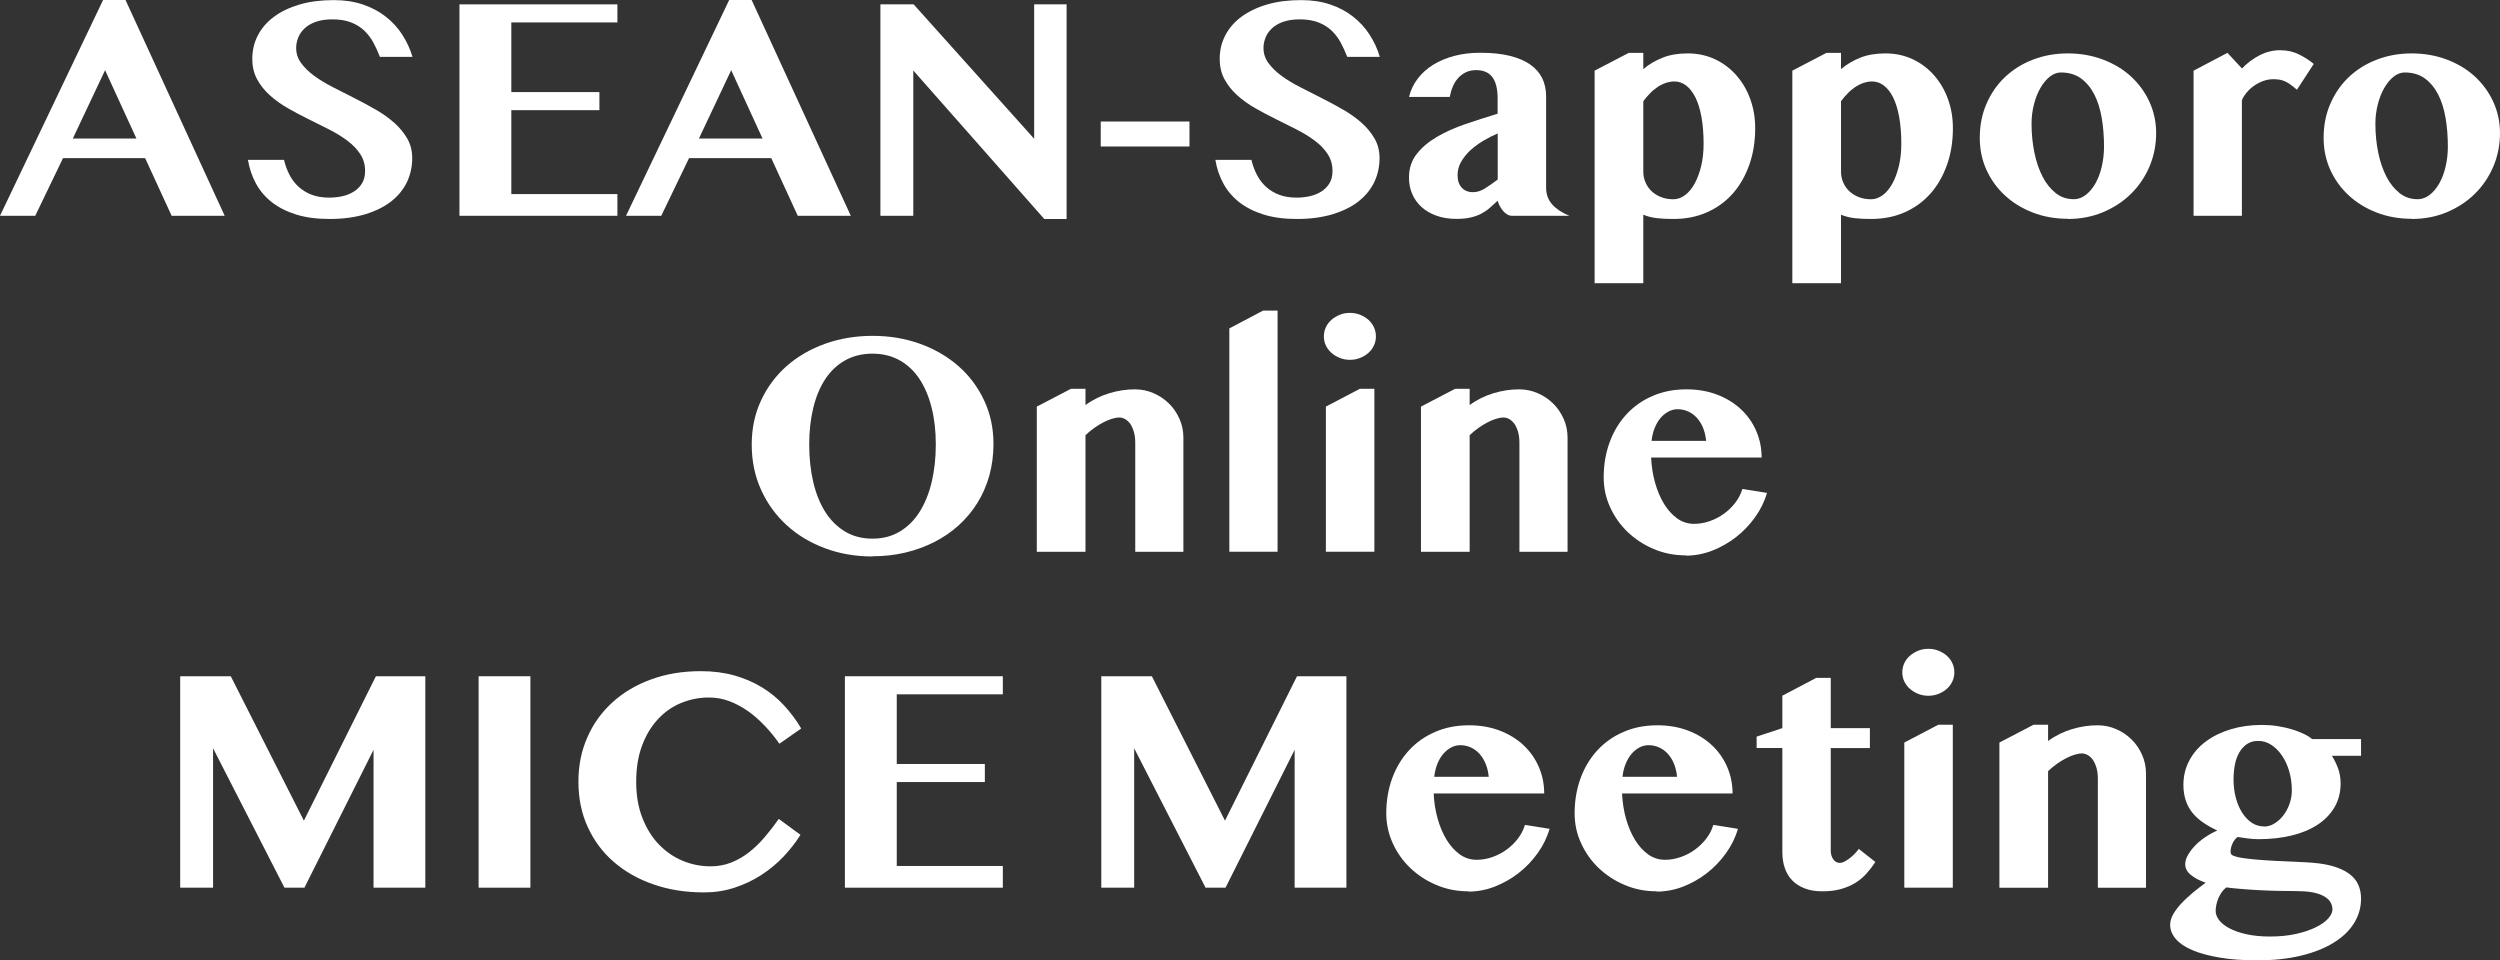
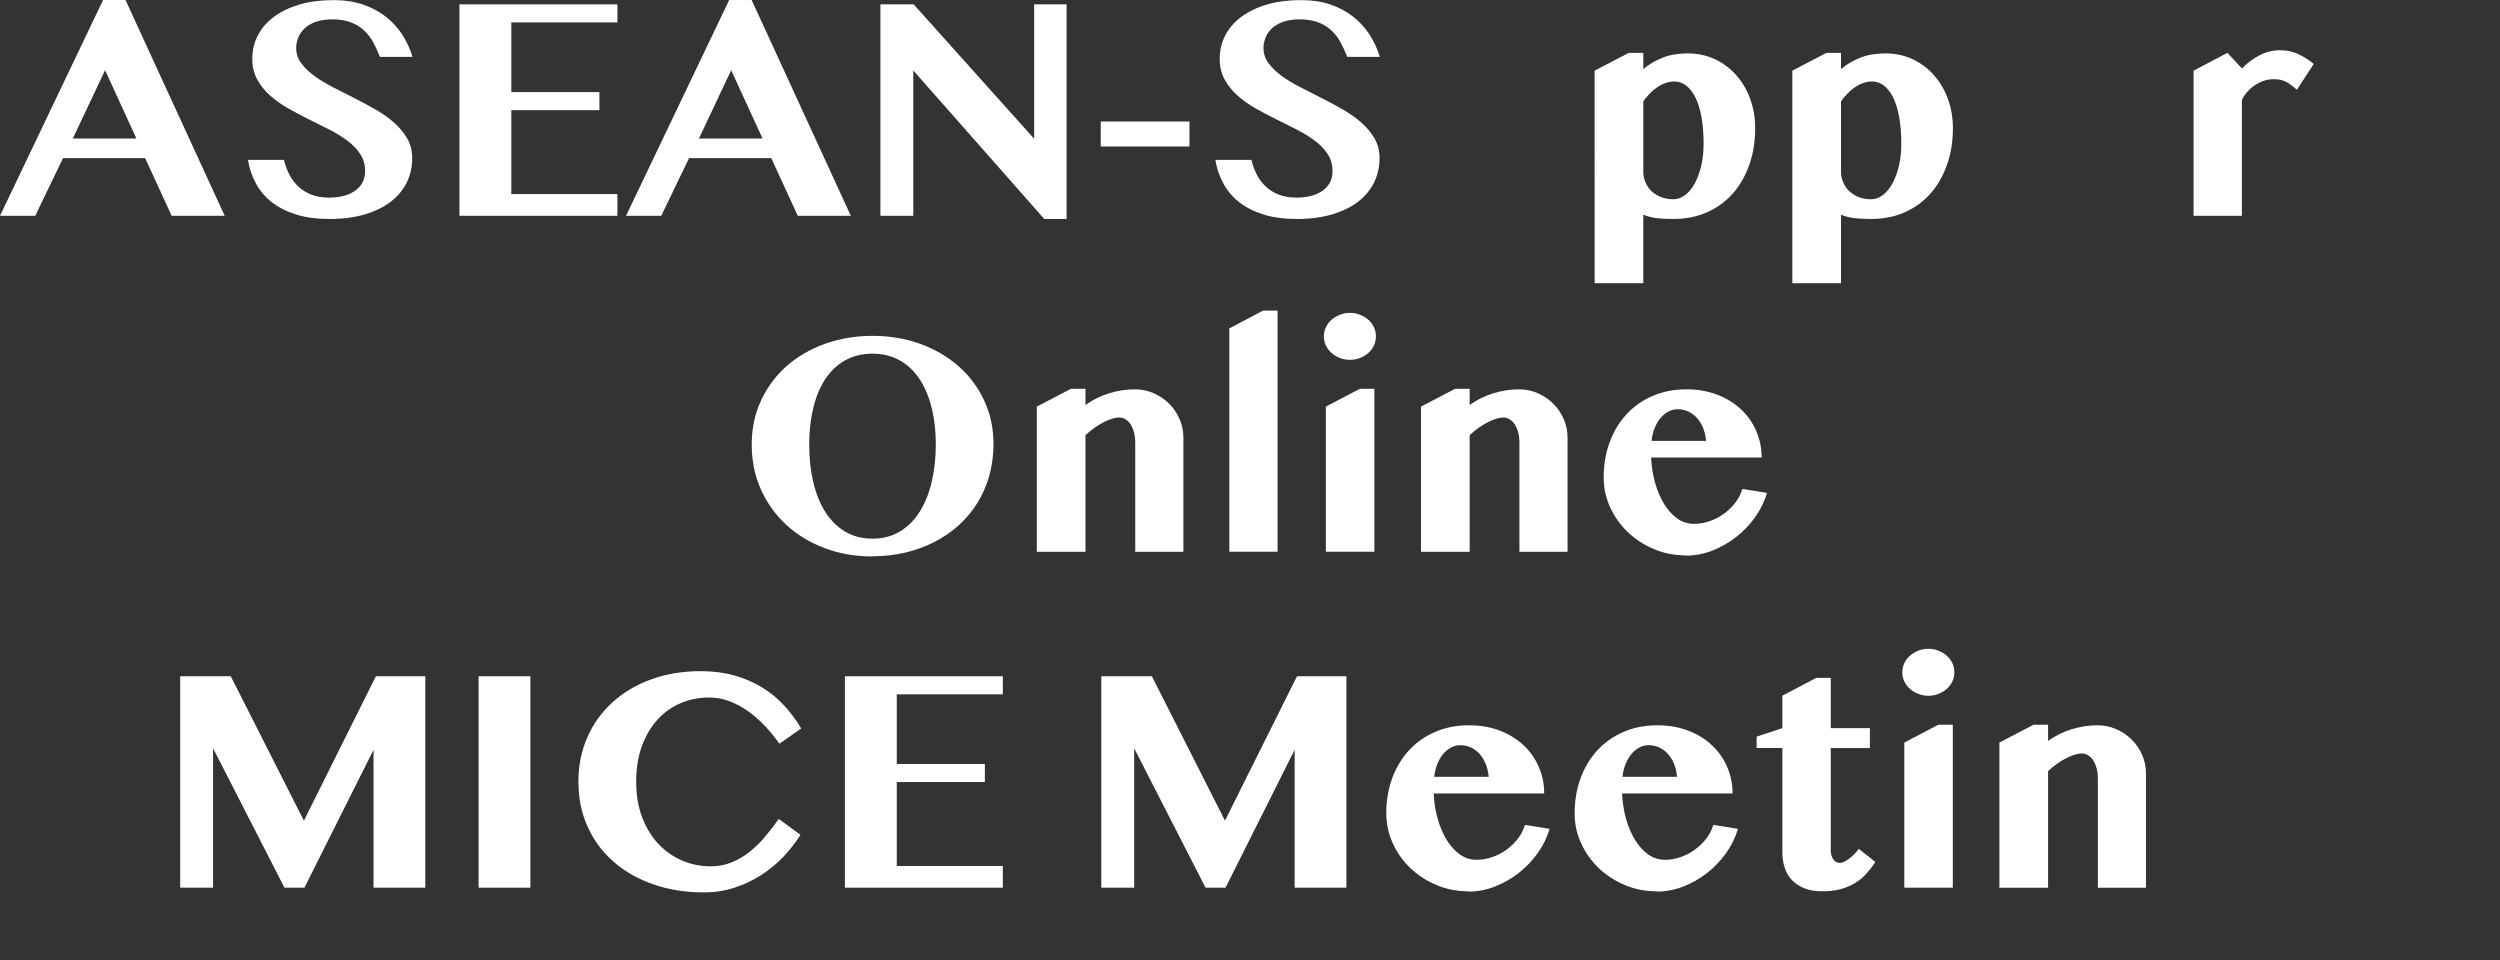
<svg xmlns="http://www.w3.org/2000/svg" id="_イヤー_2" viewBox="0 0 275.27 105.74">
  <rect x="0" y="0" width="275.27" height="105.74" fill="#333333" stroke="none" />
  <defs>
    <style>.cls-1{fill:#fff;}</style>
  </defs>
  <g id="_イヤー_1-2">
    <g>
      <path class="cls-1" d="M13.82,0l10.92,23.76h-5.84l-2.92-6.35H6.94l-3.06,6.35H0L11.35,0h2.47Zm-5.8,15.25h7l-3.45-7.52-3.55,7.52Z" />
      <path class="cls-1" d="M36.28,24.11c-1.4,0-2.62-.16-3.67-.49-1.05-.33-1.94-.78-2.67-1.35-.73-.57-1.32-1.26-1.75-2.05-.44-.8-.73-1.67-.89-2.62h3.97c.14,.59,.34,1.13,.6,1.64,.26,.51,.6,.95,1,1.32,.41,.37,.89,.67,1.44,.88,.55,.21,1.2,.32,1.93,.32,.48,0,.96-.05,1.43-.15s.9-.27,1.28-.51c.38-.23,.68-.54,.91-.91s.34-.83,.34-1.38c0-.69-.18-1.3-.53-1.84-.35-.54-.82-1.03-1.41-1.47-.58-.44-1.25-.85-1.99-1.23-.74-.38-1.51-.76-2.28-1.14-.78-.38-1.54-.79-2.28-1.21s-1.41-.9-1.99-1.42c-.58-.52-1.05-1.11-1.41-1.77-.36-.66-.53-1.41-.53-2.26,0-.93,.2-1.78,.61-2.57s.99-1.47,1.76-2.04c.77-.58,1.71-1.03,2.82-1.36,1.11-.33,2.38-.49,3.79-.49,1.17,0,2.23,.16,3.18,.48,.95,.32,1.79,.76,2.52,1.33s1.34,1.23,1.83,1.99c.49,.76,.87,1.58,1.13,2.45h-3.59c-.21-.55-.45-1.08-.72-1.58-.28-.5-.61-.94-1.01-1.32-.4-.38-.89-.68-1.46-.9s-1.25-.33-2.04-.33c-.74,0-1.37,.1-1.88,.29-.51,.19-.92,.44-1.23,.75-.31,.3-.53,.64-.67,1.01-.14,.37-.21,.74-.21,1.09,0,.62,.18,1.18,.55,1.68,.37,.5,.85,.97,1.45,1.41s1.29,.85,2.05,1.24c.77,.4,1.55,.79,2.34,1.19,.79,.4,1.58,.82,2.34,1.26,.77,.44,1.45,.92,2.05,1.45,.6,.53,1.08,1.11,1.45,1.75,.37,.64,.55,1.36,.55,2.16,0,.95-.2,1.83-.58,2.64-.39,.81-.97,1.52-1.73,2.12-.77,.6-1.72,1.07-2.86,1.42-1.14,.34-2.45,.52-3.94,.52Z" />
      <path class="cls-1" d="M67.98,.48v1.99h-11.68v7.67h9.7v1.99h-9.7v9.24h11.68v2.39h-17.39V.48h17.39Z" />
      <path class="cls-1" d="M82.76,0l10.92,23.76h-5.84l-2.92-6.35h-9.05l-3.06,6.35h-3.88L80.29,0h2.47Zm-5.8,15.25h7l-3.45-7.52-3.55,7.52Z" />
      <path class="cls-1" d="M96.94,.48h3.66l13.27,14.8V.48h3.57V24.11h-2.46l-14.42-16.35V23.76h-3.62V.48Z" />
      <path class="cls-1" d="M130.97,13.38v2.75h-9.77v-2.75h9.77Z" />
      <path class="cls-1" d="M142.8,24.11c-1.4,0-2.62-.16-3.67-.49s-1.94-.78-2.67-1.35c-.73-.57-1.32-1.26-1.75-2.05-.44-.8-.73-1.67-.89-2.62h3.97c.14,.59,.34,1.13,.6,1.64,.26,.51,.6,.95,1,1.32s.89,.67,1.44,.88c.55,.21,1.2,.32,1.93,.32,.48,0,.96-.05,1.43-.15,.47-.1,.9-.27,1.28-.51,.38-.23,.68-.54,.91-.91,.23-.37,.34-.83,.34-1.38,0-.69-.18-1.3-.53-1.84s-.82-1.03-1.41-1.47c-.58-.44-1.25-.85-1.99-1.23s-1.51-.76-2.28-1.14c-.78-.38-1.54-.79-2.28-1.21s-1.41-.9-1.99-1.42c-.58-.52-1.05-1.11-1.41-1.77-.36-.66-.53-1.41-.53-2.26,0-.93,.2-1.78,.61-2.57s.99-1.47,1.76-2.04,1.71-1.03,2.82-1.36c1.11-.33,2.38-.49,3.79-.49,1.17,0,2.23,.16,3.18,.48,.95,.32,1.79,.76,2.51,1.33,.73,.57,1.34,1.23,1.83,1.99,.49,.76,.87,1.58,1.13,2.45h-3.59c-.21-.55-.45-1.08-.72-1.58-.27-.5-.61-.94-1.01-1.32s-.89-.68-1.46-.9-1.25-.33-2.04-.33c-.74,0-1.37,.1-1.88,.29-.51,.19-.92,.44-1.23,.75-.31,.3-.53,.64-.67,1.01-.14,.37-.21,.74-.21,1.09,0,.62,.18,1.18,.55,1.68s.85,.97,1.45,1.41c.6,.44,1.29,.85,2.05,1.24,.77,.4,1.55,.79,2.34,1.19,.8,.4,1.58,.82,2.34,1.26,.77,.44,1.45,.92,2.05,1.45,.6,.53,1.08,1.11,1.45,1.75,.37,.64,.55,1.36,.55,2.16,0,.95-.2,1.83-.58,2.64-.39,.81-.97,1.52-1.73,2.12-.77,.6-1.72,1.07-2.86,1.42-1.14,.34-2.45,.52-3.94,.52Z" />
-       <path class="cls-1" d="M155.15,10.65c.18-.73,.5-1.4,.96-2,.46-.6,1.03-1.11,1.71-1.53,.68-.42,1.46-.74,2.33-.97,.88-.23,1.82-.34,2.84-.34,1.26,0,2.35,.11,3.26,.34,.92,.23,1.67,.55,2.26,.97,.59,.42,1.02,.92,1.31,1.51,.28,.59,.42,1.25,.42,1.98v10.06c0,.72,.22,1.33,.67,1.84,.45,.5,1.08,.92,1.89,1.25h-6.32c-.18,0-.36-.05-.53-.15-.17-.1-.33-.24-.46-.4-.14-.17-.26-.35-.36-.54-.1-.19-.18-.38-.22-.57-.32,.3-.62,.57-.91,.82-.29,.25-.6,.45-.94,.63-.34,.17-.73,.31-1.15,.4-.42,.1-.93,.15-1.53,.15-.81,0-1.54-.11-2.19-.34-.65-.23-1.2-.55-1.65-.95-.45-.41-.8-.89-1.04-1.44-.24-.56-.36-1.16-.36-1.81,0-1.01,.28-1.87,.84-2.59,.56-.72,1.3-1.35,2.22-1.89,.92-.54,1.97-1.01,3.13-1.41,1.17-.4,2.36-.78,3.57-1.15v-1.72c0-.56-.06-1.04-.17-1.43-.11-.4-.27-.72-.48-.96-.21-.25-.46-.42-.75-.53-.29-.11-.62-.16-.97-.16-.42,0-.8,.08-1.13,.24-.33,.16-.62,.38-.86,.65s-.44,.59-.58,.94c-.15,.35-.26,.73-.33,1.12h-4.48Zm9.75,4.05c-.52,.22-1.04,.48-1.56,.79s-1,.66-1.42,1.04c-.42,.38-.76,.81-1.03,1.27-.27,.46-.4,.96-.4,1.49,0,.58,.15,1.04,.46,1.37,.3,.33,.71,.5,1.23,.5,.44,0,.87-.13,1.29-.39,.42-.26,.9-.59,1.44-1v-5.07Z" />
      <path class="cls-1" d="M175.58,7.78l3.76-1.96h1.6v1.79c.61-.52,1.31-.93,2.1-1.25,.79-.32,1.72-.48,2.77-.48,1.12,0,2.14,.22,3.06,.66,.92,.44,1.7,1.04,2.35,1.79,.65,.75,1.16,1.62,1.51,2.62,.36,1,.53,2.05,.53,3.18,0,1.44-.21,2.77-.64,3.99s-1.02,2.27-1.8,3.16c-.78,.89-1.72,1.58-2.83,2.08-1.11,.5-2.36,.75-3.74,.75-.71,0-1.32-.03-1.83-.09-.51-.06-1-.18-1.48-.38v7.54h-5.36V7.78Zm5.36,11.11c0,.42,.08,.82,.24,1.19,.16,.37,.38,.7,.67,.97,.29,.27,.63,.49,1.04,.65,.41,.16,.86,.24,1.36,.24,.45,0,.87-.15,1.28-.45s.76-.73,1.06-1.27c.3-.54,.54-1.19,.72-1.93,.18-.74,.27-1.56,.27-2.44,0-1.13-.08-2.13-.24-2.99-.16-.86-.38-1.57-.67-2.15-.29-.57-.63-1-1.02-1.3-.39-.29-.82-.44-1.28-.44-.33,0-.66,.06-.98,.17-.32,.11-.63,.27-.92,.47-.29,.2-.57,.43-.82,.7-.26,.26-.5,.54-.71,.84v7.73Z" />
      <path class="cls-1" d="M197.35,7.78l3.76-1.96h1.6v1.79c.61-.52,1.31-.93,2.1-1.25,.79-.32,1.72-.48,2.77-.48,1.12,0,2.14,.22,3.06,.66,.92,.44,1.7,1.04,2.35,1.79,.65,.75,1.16,1.62,1.51,2.62,.36,1,.53,2.05,.53,3.18,0,1.44-.21,2.77-.64,3.99s-1.02,2.27-1.8,3.16c-.78,.89-1.72,1.58-2.83,2.08-1.11,.5-2.36,.75-3.74,.75-.71,0-1.32-.03-1.83-.09-.51-.06-1-.18-1.48-.38v7.54h-5.36V7.78Zm5.36,11.11c0,.42,.08,.82,.24,1.19,.16,.37,.38,.7,.67,.97,.29,.27,.63,.49,1.04,.65,.41,.16,.86,.24,1.36,.24,.45,0,.87-.15,1.28-.45s.76-.73,1.06-1.27c.3-.54,.54-1.19,.72-1.93,.18-.74,.27-1.56,.27-2.44,0-1.13-.08-2.13-.24-2.99-.16-.86-.38-1.57-.67-2.15-.29-.57-.63-1-1.02-1.3-.39-.29-.82-.44-1.28-.44-.33,0-.66,.06-.98,.17-.32,.11-.63,.27-.92,.47-.29,.2-.57,.43-.82,.7-.26,.26-.5,.54-.71,.84v7.73Z" />
-       <path class="cls-1" d="M227.69,24.09c-1.4,0-2.69-.23-3.87-.69-1.18-.46-2.21-1.09-3.07-1.89-.87-.8-1.54-1.74-2.03-2.82s-.73-2.25-.73-3.51c0-1.35,.24-2.6,.73-3.73,.49-1.14,1.16-2.12,2.02-2.94,.86-.82,1.88-1.47,3.07-1.93,1.18-.46,2.47-.7,3.87-.7s2.69,.23,3.88,.68c1.19,.45,2.22,1.07,3.08,1.86,.86,.79,1.54,1.72,2.03,2.79,.49,1.07,.74,2.22,.74,3.46s-.24,2.51-.73,3.66c-.49,1.14-1.16,2.14-2.03,3-.86,.85-1.89,1.53-3.08,2.03-1.19,.5-2.48,.75-3.88,.75Zm.62-2.15c.48,0,.93-.16,1.34-.47,.41-.31,.77-.74,1.07-1.27s.54-1.15,.7-1.85,.25-1.43,.25-2.18c0-1.12-.08-2.18-.25-3.17-.17-.99-.44-1.86-.82-2.6-.38-.74-.87-1.33-1.47-1.77-.6-.43-1.34-.65-2.21-.65-.42,0-.83,.15-1.22,.46-.39,.31-.73,.72-1.03,1.24-.3,.52-.54,1.12-.71,1.8-.18,.68-.27,1.4-.27,2.15,0,1.13,.11,2.2,.32,3.21,.21,1.01,.52,1.89,.91,2.64s.88,1.34,1.44,1.79c.57,.44,1.21,.66,1.93,.66Z" />
      <path class="cls-1" d="M252.9,9.87c-.24-.21-.46-.38-.66-.53-.2-.15-.4-.27-.59-.36-.19-.09-.4-.16-.61-.2-.21-.04-.45-.06-.71-.06-.37,0-.73,.06-1.08,.18-.35,.12-.69,.29-1,.5-.31,.21-.59,.46-.83,.74-.25,.28-.44,.58-.57,.9v12.72h-5.32V7.78l3.73-1.96,1.6,1.72c.58-.61,1.23-1.09,1.95-1.46,.72-.37,1.47-.55,2.26-.55s1.46,.16,2.08,.47c.62,.31,1.16,.66,1.61,1.04l-1.84,2.83Z" />
-       <path class="cls-1" d="M265.55,24.09c-1.4,0-2.69-.23-3.87-.69-1.18-.46-2.21-1.09-3.07-1.89-.87-.8-1.54-1.74-2.03-2.82s-.73-2.25-.73-3.51c0-1.35,.24-2.6,.73-3.73,.49-1.14,1.16-2.12,2.02-2.94,.86-.82,1.88-1.47,3.07-1.93,1.18-.46,2.47-.7,3.87-.7s2.69,.23,3.88,.68c1.19,.45,2.22,1.07,3.08,1.86,.86,.79,1.54,1.72,2.03,2.79,.49,1.07,.74,2.22,.74,3.46s-.24,2.51-.73,3.66c-.49,1.14-1.16,2.14-2.03,3-.86,.85-1.89,1.53-3.08,2.03-1.19,.5-2.48,.75-3.88,.75Zm.62-2.15c.48,0,.93-.16,1.34-.47,.41-.31,.77-.74,1.07-1.27s.54-1.15,.7-1.85,.25-1.43,.25-2.18c0-1.12-.08-2.18-.25-3.17-.17-.99-.44-1.86-.82-2.6-.38-.74-.87-1.33-1.47-1.77-.6-.43-1.34-.65-2.21-.65-.42,0-.83,.15-1.22,.46-.39,.31-.73,.72-1.03,1.24-.3,.52-.54,1.12-.71,1.8-.18,.68-.27,1.4-.27,2.15,0,1.13,.11,2.2,.32,3.21,.21,1.01,.52,1.89,.91,2.64s.88,1.34,1.44,1.79c.57,.44,1.21,.66,1.93,.66Z" />
      <path class="cls-1" d="M96.07,61.27c-1.88,0-3.63-.3-5.25-.91-1.63-.61-3.03-1.46-4.22-2.55-1.19-1.09-2.13-2.39-2.81-3.9-.68-1.5-1.02-3.16-1.02-4.95s.34-3.38,1.02-4.85c.68-1.47,1.62-2.73,2.81-3.79,1.19-1.05,2.6-1.87,4.22-2.46,1.62-.58,3.38-.88,5.25-.88s3.62,.29,5.25,.88c1.62,.59,3.03,1.41,4.22,2.46,1.2,1.05,2.14,2.31,2.82,3.77,.69,1.46,1.03,3.06,1.03,4.8,0,1.24-.16,2.4-.46,3.49-.31,1.09-.75,2.1-1.32,3.01-.57,.92-1.26,1.73-2.06,2.46s-1.7,1.33-2.69,1.84c-.99,.5-2.06,.89-3.2,1.16-1.14,.27-2.34,.4-3.59,.4Zm0-1.96c1.13,0,2.13-.26,3-.78,.87-.52,1.6-1.24,2.18-2.16,.58-.92,1.03-2.01,1.33-3.27,.3-1.26,.46-2.65,.46-4.15s-.15-2.83-.46-4.05c-.3-1.22-.75-2.28-1.33-3.16-.58-.88-1.31-1.57-2.18-2.06-.87-.49-1.87-.74-3-.74s-2.15,.25-3.02,.74c-.87,.49-1.6,1.18-2.18,2.06-.58,.88-1.02,1.93-1.32,3.16-.3,1.23-.45,2.58-.45,4.05s.15,2.88,.45,4.15c.3,1.26,.74,2.36,1.32,3.27,.58,.92,1.31,1.63,2.18,2.16,.87,.52,1.88,.78,3.02,.78Z" />
      <path class="cls-1" d="M125,48.75c0-.45-.05-.84-.15-1.19-.1-.35-.23-.64-.39-.88-.17-.23-.36-.41-.57-.53-.21-.12-.43-.18-.66-.18s-.49,.05-.79,.14c-.3,.09-.61,.22-.94,.39-.33,.17-.66,.37-1,.61-.34,.24-.67,.51-.98,.81v12.84h-5.36v-15.99l3.76-1.96h1.6v1.79c.82-.6,1.71-1.03,2.64-1.31,.94-.28,1.87-.42,2.8-.42,.72,0,1.41,.14,2.05,.42,.65,.28,1.21,.66,1.7,1.14s.87,1.04,1.16,1.69,.43,1.34,.43,2.07v12.57h-5.3v-12Z" />
      <path class="cls-1" d="M140.66,60.75h-5.3v-24.59l3.71-1.96h1.6v26.54Z" />
      <path class="cls-1" d="M145.77,37.04c0-.35,.07-.69,.22-1.01,.15-.32,.36-.59,.62-.82,.26-.23,.57-.41,.91-.55,.34-.14,.72-.21,1.12-.21s.78,.07,1.12,.21c.35,.14,.65,.32,.91,.55,.26,.23,.46,.5,.61,.82,.15,.32,.22,.66,.22,1.01s-.07,.69-.22,1c-.15,.32-.35,.59-.61,.82-.26,.23-.56,.41-.91,.55-.35,.14-.72,.21-1.12,.21s-.77-.07-1.12-.21c-.34-.14-.65-.32-.91-.55-.26-.23-.47-.5-.62-.82-.15-.31-.22-.65-.22-1Zm.22,7.73l3.74-1.96h1.6v17.94h-5.34v-15.99Z" />
      <path class="cls-1" d="M167.3,48.75c0-.45-.05-.84-.15-1.19-.1-.35-.23-.64-.39-.88-.17-.23-.36-.41-.57-.53-.21-.12-.43-.18-.66-.18s-.49,.05-.79,.14c-.3,.09-.61,.22-.94,.39-.33,.17-.66,.37-1,.61-.34,.24-.67,.51-.98,.81v12.84h-5.36v-15.99l3.76-1.96h1.6v1.79c.82-.6,1.71-1.03,2.64-1.31,.94-.28,1.87-.42,2.8-.42,.72,0,1.41,.14,2.05,.42,.65,.28,1.21,.66,1.7,1.14s.87,1.04,1.16,1.69,.43,1.34,.43,2.07v12.57h-5.3v-12Z" />
      <path class="cls-1" d="M185.61,61.15c-1.25,0-2.42-.23-3.52-.7-1.1-.46-2.05-1.09-2.87-1.87-.81-.78-1.46-1.69-1.93-2.73-.48-1.04-.71-2.13-.71-3.29,0-1.39,.22-2.67,.65-3.85s1.05-2.21,1.85-3.08c.8-.87,1.76-1.55,2.88-2.03,1.12-.49,2.36-.73,3.73-.73,1.22,0,2.35,.19,3.37,.58,1.02,.39,1.89,.92,2.62,1.6,.73,.68,1.29,1.47,1.69,2.39,.4,.92,.6,1.89,.6,2.94h-12.17c.05,.97,.19,1.9,.44,2.78,.25,.88,.58,1.66,.99,2.33s.9,1.2,1.45,1.6c.55,.39,1.17,.59,1.85,.59,.58,0,1.16-.1,1.73-.3,.57-.2,1.09-.47,1.57-.82s.9-.76,1.25-1.22,.61-.96,.77-1.5l2.71,.43c-.27,.95-.71,1.84-1.31,2.68-.6,.84-1.3,1.57-2.11,2.2-.81,.63-1.69,1.12-2.63,1.49-.95,.36-1.91,.54-2.88,.54Zm2.25-12.6c-.05-.52-.16-.99-.33-1.42s-.4-.8-.68-1.11c-.28-.31-.6-.55-.96-.71-.37-.17-.76-.25-1.19-.25-.33,0-.66,.08-.98,.25-.32,.17-.61,.4-.87,.7s-.47,.67-.65,1.1c-.18,.43-.29,.91-.35,1.43h6.01Z" />
      <path class="cls-1" d="M19.85,74.46h5.56l8.05,15.9,7.93-15.9h5.44v23.28h-5.7v-15.18l-7.61,15.18h-2.2l-7.86-15.35v15.35h-3.62v-23.28Z" />
      <path class="cls-1" d="M52.7,74.46h5.7v23.28h-5.7v-23.28Z" />
      <path class="cls-1" d="M70.05,86.08c0,1.51,.23,2.84,.69,4,.46,1.16,1.06,2.13,1.82,2.91,.76,.78,1.62,1.38,2.61,1.79,.98,.41,2.01,.61,3.07,.61,.81,0,1.57-.14,2.28-.42,.7-.28,1.36-.66,1.97-1.14,.61-.48,1.19-1.04,1.72-1.67,.54-.63,1.05-1.29,1.54-1.99l2.39,1.75c-.51,.82-1.14,1.62-1.86,2.39-.73,.77-1.54,1.44-2.45,2.03s-1.89,1.05-2.95,1.4c-1.06,.35-2.19,.52-3.38,.52-2,0-3.85-.29-5.54-.88-1.69-.58-3.15-1.41-4.37-2.47-1.23-1.06-2.18-2.34-2.87-3.84-.69-1.49-1.03-3.16-1.03-4.99s.33-3.41,.98-4.89c.65-1.49,1.57-2.77,2.76-3.85,1.18-1.08,2.6-1.93,4.26-2.53,1.65-.61,3.48-.91,5.49-.91,1.34,0,2.56,.16,3.67,.47,1.11,.31,2.12,.75,3.03,1.3s1.72,1.22,2.44,1.99c.71,.77,1.35,1.62,1.9,2.55l-2.4,1.68c-.49-.7-1.03-1.36-1.61-1.97s-1.19-1.16-1.85-1.62-1.34-.83-2.06-1.1c-.72-.27-1.47-.4-2.25-.4-1.06,0-2.08,.2-3.05,.6-.97,.4-1.82,.99-2.55,1.78-.73,.78-1.32,1.75-1.75,2.91-.44,1.16-.65,2.49-.65,4Z" />
      <path class="cls-1" d="M110.42,74.46v1.99h-11.68v7.67h9.7v1.99h-9.7v9.24h11.68v2.39h-17.39v-23.28h17.39Z" />
      <path class="cls-1" d="M121.27,74.46h5.56l8.05,15.9,7.93-15.9h5.44v23.28h-5.7v-15.18l-7.61,15.18h-2.2l-7.86-15.35v15.35h-3.62v-23.28Z" />
      <path class="cls-1" d="M161.67,98.14c-1.25,0-2.42-.23-3.52-.7-1.1-.46-2.05-1.09-2.87-1.87-.81-.78-1.46-1.69-1.93-2.73-.47-1.04-.71-2.13-.71-3.29,0-1.39,.22-2.67,.65-3.85s1.05-2.21,1.85-3.08c.8-.87,1.76-1.55,2.88-2.03,1.12-.49,2.36-.73,3.73-.73,1.22,0,2.35,.19,3.37,.58s1.89,.92,2.62,1.6c.73,.68,1.29,1.47,1.69,2.39s.6,1.89,.6,2.94h-12.17c.04,.97,.19,1.9,.44,2.78,.25,.88,.58,1.66,.99,2.33s.9,1.2,1.45,1.6c.55,.39,1.17,.59,1.85,.59,.58,0,1.16-.1,1.73-.3,.57-.2,1.09-.47,1.57-.82,.48-.35,.9-.76,1.25-1.22,.35-.46,.61-.96,.77-1.5l2.71,.43c-.27,.95-.71,1.84-1.31,2.68-.6,.84-1.3,1.57-2.11,2.2-.81,.63-1.69,1.12-2.64,1.49s-1.91,.54-2.88,.54Zm2.25-12.6c-.04-.52-.16-.99-.33-1.42-.18-.43-.4-.8-.68-1.11s-.59-.55-.96-.71c-.37-.17-.76-.25-1.18-.25-.33,0-.66,.08-.98,.25-.32,.17-.61,.4-.87,.7-.26,.3-.48,.67-.65,1.1-.18,.43-.29,.91-.35,1.43h6.01Z" />
      <path class="cls-1" d="M182.41,98.14c-1.25,0-2.42-.23-3.52-.7-1.1-.46-2.05-1.09-2.87-1.87-.81-.78-1.46-1.69-1.93-2.73-.48-1.04-.71-2.13-.71-3.29,0-1.39,.22-2.67,.65-3.85s1.05-2.21,1.85-3.08c.8-.87,1.76-1.55,2.88-2.03,1.12-.49,2.36-.73,3.73-.73,1.22,0,2.35,.19,3.37,.58,1.02,.39,1.89,.92,2.62,1.6,.73,.68,1.29,1.47,1.69,2.39,.4,.92,.6,1.89,.6,2.94h-12.17c.05,.97,.19,1.9,.44,2.78,.25,.88,.58,1.66,.99,2.33s.9,1.2,1.45,1.6c.55,.39,1.17,.59,1.85,.59,.58,0,1.16-.1,1.73-.3,.57-.2,1.09-.47,1.57-.82s.9-.76,1.25-1.22,.61-.96,.77-1.5l2.71,.43c-.27,.95-.71,1.84-1.31,2.68-.6,.84-1.3,1.57-2.11,2.2-.81,.63-1.69,1.12-2.63,1.49-.95,.36-1.91,.54-2.88,.54Zm2.25-12.6c-.05-.52-.16-.99-.33-1.42s-.4-.8-.68-1.11c-.28-.31-.6-.55-.96-.71-.37-.17-.76-.25-1.19-.25-.33,0-.66,.08-.98,.25-.32,.17-.61,.4-.87,.7s-.47,.67-.65,1.1c-.18,.43-.29,.91-.35,1.43h6.01Z" />
      <path class="cls-1" d="M193.42,82.36v-1.25l2.83-.94v-3.57l3.73-1.96h1.6v5.53h4.31v2.2h-4.31v11.31c0,.35,.09,.66,.27,.93,.18,.26,.42,.4,.72,.4,.18,0,.39-.06,.61-.19,.22-.13,.43-.27,.63-.44,.2-.17,.38-.33,.53-.51,.15-.17,.27-.3,.33-.4l1.82,1.44c-.3,.46-.62,.88-.98,1.28-.36,.4-.76,.74-1.22,1.02s-.98,.51-1.58,.68c-.6,.17-1.28,.25-2.06,.25s-1.39-.11-1.94-.32-1.01-.51-1.37-.88c-.37-.38-.64-.83-.82-1.36-.18-.53-.27-1.11-.27-1.75v-11.47h-2.83Z" />
      <path class="cls-1" d="M209.46,74.03c0-.35,.07-.69,.22-1.01,.15-.32,.36-.59,.62-.82,.26-.23,.57-.41,.91-.55,.34-.14,.72-.21,1.12-.21s.78,.07,1.12,.21c.35,.14,.65,.32,.91,.55,.26,.23,.46,.5,.61,.82,.15,.32,.22,.66,.22,1.01s-.07,.69-.22,1c-.15,.32-.35,.59-.61,.82-.26,.23-.56,.41-.91,.55-.35,.14-.72,.21-1.12,.21s-.77-.07-1.12-.21c-.34-.14-.65-.32-.91-.55-.26-.23-.47-.5-.62-.82-.15-.31-.22-.65-.22-1Zm.22,7.73l3.74-1.96h1.6v17.94h-5.34v-15.99Z" />
      <path class="cls-1" d="M230.99,85.74c0-.45-.05-.84-.15-1.19-.1-.35-.23-.64-.39-.88-.17-.23-.36-.41-.57-.53-.21-.12-.43-.18-.66-.18s-.49,.05-.79,.14c-.3,.09-.61,.22-.94,.39-.33,.17-.66,.37-1,.61-.34,.24-.67,.51-.98,.81v12.84h-5.36v-15.99l3.76-1.96h1.6v1.79c.82-.6,1.71-1.03,2.64-1.31,.94-.28,1.87-.42,2.8-.42,.72,0,1.41,.14,2.05,.42,.65,.28,1.21,.66,1.7,1.14s.87,1.04,1.16,1.69,.43,1.34,.43,2.07v12.57h-5.3v-12Z" />
-       <path class="cls-1" d="M259.97,81.38v1.84h-3.21c.28,.44,.5,.9,.69,1.41,.18,.5,.27,1.05,.27,1.63,0,.97-.22,1.84-.66,2.6-.44,.76-1.06,1.41-1.85,1.93-.8,.53-1.75,.93-2.86,1.2-1.11,.27-2.34,.41-3.67,.41-.39,0-.79-.03-1.19-.08s-.78-.11-1.11-.16c-.24,.17-.43,.42-.57,.73-.14,.31-.21,.62-.21,.92,0,.09,.03,.17,.08,.25s.17,.15,.35,.21c.18,.07,.45,.13,.8,.19,.35,.06,.83,.11,1.43,.17,.61,.06,1.36,.11,2.26,.16s1.98,.1,3.25,.15c1.17,.05,2.15,.18,2.94,.39,.79,.22,1.43,.5,1.91,.85,.49,.35,.83,.76,1.04,1.23,.21,.47,.31,.98,.31,1.53,0,.98-.26,1.89-.78,2.72-.52,.83-1.27,1.55-2.26,2.15-.98,.61-2.18,1.08-3.59,1.42-1.41,.34-3.01,.51-4.79,.51-1.6,0-3-.1-4.2-.31s-2.19-.48-3-.83c-.8-.35-1.4-.76-1.8-1.24-.4-.48-.6-.98-.6-1.52,0-.39,.11-.78,.34-1.18,.23-.4,.53-.8,.9-1.19,.37-.4,.79-.78,1.25-1.17,.46-.38,.94-.75,1.42-1.11-.69-.23-1.23-.52-1.64-.86-.41-.34-.61-.73-.61-1.17,0-.31,.09-.64,.28-.98,.19-.34,.44-.68,.76-1.02,.31-.34,.69-.66,1.12-.95,.43-.3,.88-.55,1.37-.77-.57-.26-1.09-.55-1.55-.87-.46-.31-.86-.67-1.18-1.07s-.57-.85-.74-1.36-.26-1.07-.26-1.7c0-1,.22-1.9,.66-2.72,.44-.82,1.05-1.52,1.83-2.09,.78-.58,1.69-1.02,2.74-1.34,1.05-.31,2.18-.47,3.41-.47,.58,0,1.16,.04,1.72,.13,.56,.09,1.08,.2,1.57,.35,.49,.15,.92,.31,1.31,.5,.39,.18,.7,.38,.93,.58h5.39Zm-6.85,16.74c-.79,0-1.58-.01-2.38-.03-.8-.02-1.55-.05-2.26-.09-.71-.04-1.36-.09-1.94-.14-.58-.05-1.05-.1-1.41-.15-.19,.15-.36,.33-.51,.54-.14,.21-.26,.43-.36,.66-.1,.23-.17,.46-.22,.7-.05,.24-.08,.47-.08,.69,0,.33,.12,.66,.37,1,.25,.33,.62,.63,1.12,.9,.5,.27,1.12,.49,1.87,.66,.75,.17,1.62,.26,2.62,.26,1.08,0,2.04-.1,2.89-.29,.85-.19,1.57-.44,2.16-.73,.59-.29,1.04-.61,1.36-.96,.31-.35,.47-.68,.47-.99,0-.65-.33-1.15-1-1.5-.66-.35-1.57-.52-2.71-.52Zm-3.83-7.11c.39,0,.77-.11,1.13-.33,.37-.22,.69-.51,.98-.88,.29-.37,.52-.8,.69-1.27,.17-.47,.26-.97,.26-1.49,0-.76-.1-1.46-.29-2.12-.19-.66-.46-1.24-.8-1.73-.34-.5-.73-.89-1.18-1.18s-.92-.43-1.42-.43-.89,.11-1.24,.34c-.34,.23-.63,.54-.85,.92-.22,.38-.39,.83-.49,1.35-.1,.52-.15,1.06-.15,1.63,0,.7,.08,1.36,.24,1.98,.16,.62,.39,1.17,.69,1.65,.3,.48,.65,.85,1.06,1.13,.41,.28,.87,.42,1.37,.42Z" />
    </g>
  </g>
</svg>